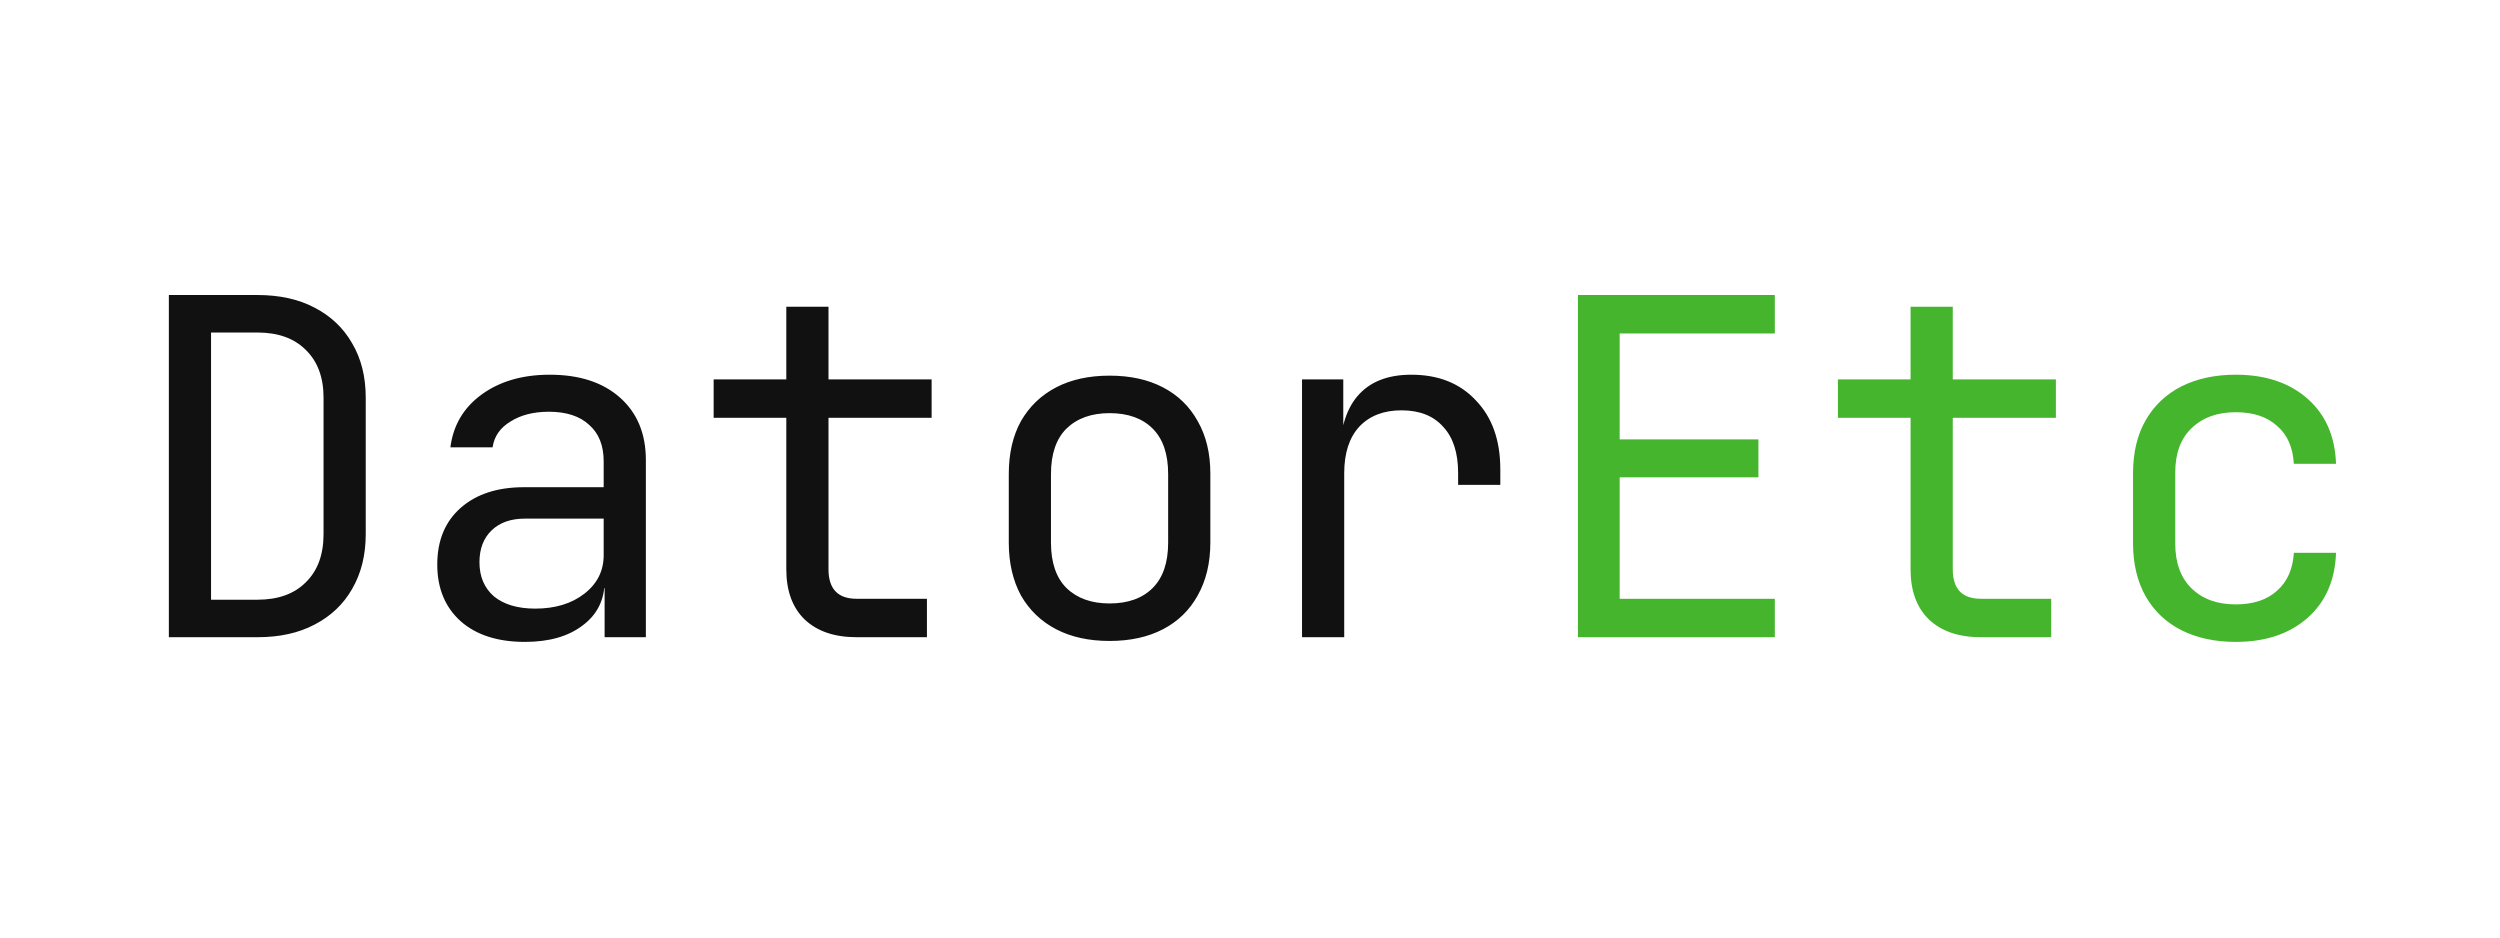
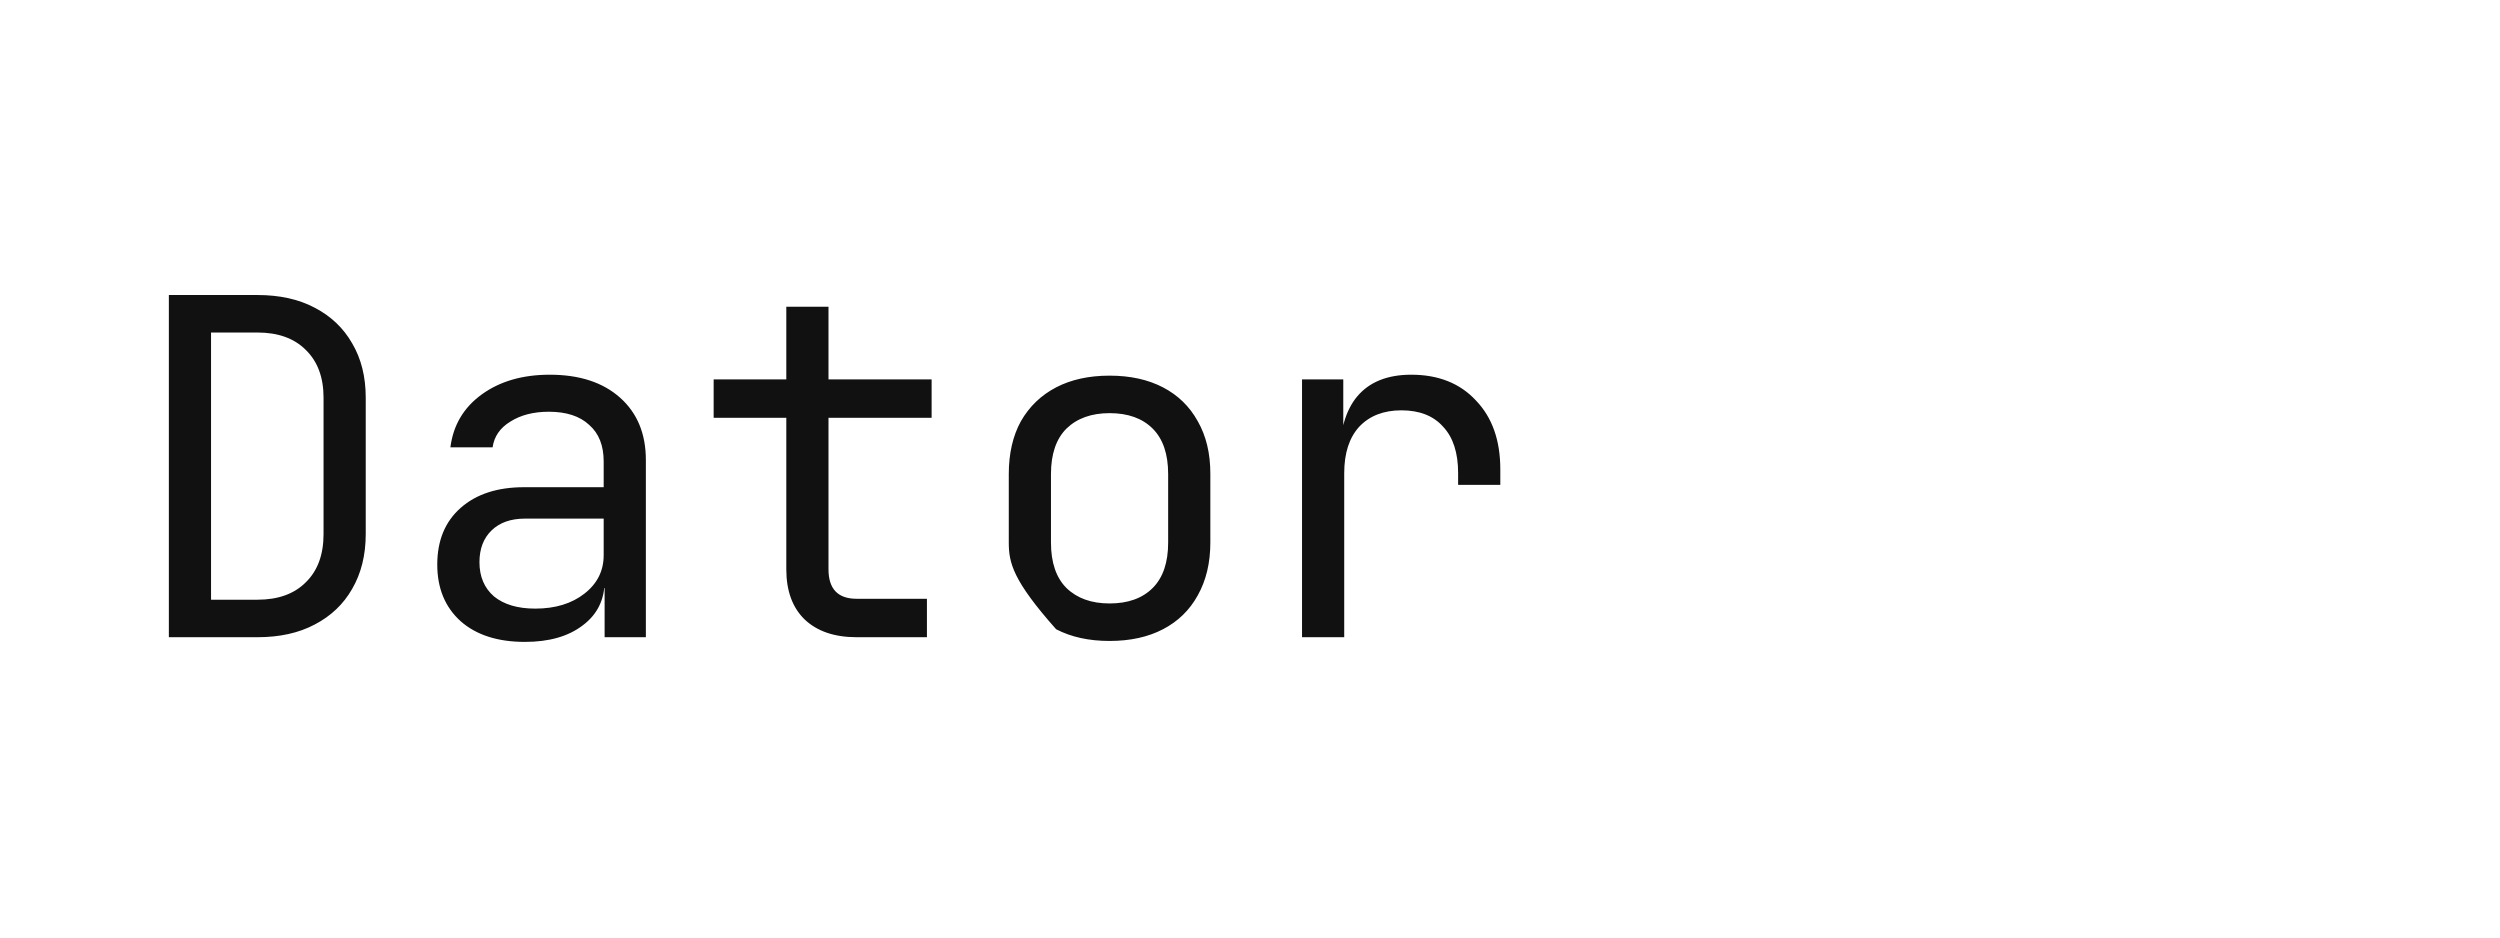
<svg xmlns="http://www.w3.org/2000/svg" fill="none" viewBox="0 0 512 192" height="192" width="512">
-   <path fill="#111111" d="M34.582 130.5V60.42H52.726C57.27 60.42 61.174 61.284 64.438 63.012C67.766 64.74 70.326 67.172 72.118 70.308C73.974 73.444 74.902 77.156 74.902 81.444V109.38C74.902 113.668 73.974 117.412 72.118 120.612C70.326 123.748 67.766 126.18 64.438 127.908C61.174 129.636 57.27 130.5 52.726 130.5H34.582ZM43.222 122.82H52.726C56.95 122.82 60.246 121.636 62.614 119.268C65.046 116.9 66.262 113.604 66.262 109.38V81.444C66.262 77.284 65.046 74.02 62.614 71.652C60.246 69.284 56.95 68.1 52.726 68.1H43.222V122.82ZM107.505 131.46C101.937 131.46 97.552 130.052 94.353 127.236C91.153 124.356 89.552 120.484 89.552 115.62C89.552 110.692 91.153 106.82 94.353 104.004C97.552 101.188 101.873 99.78 107.312 99.78H123.633V94.5C123.633 91.236 122.641 88.74 120.657 87.012C118.737 85.22 115.985 84.324 112.401 84.324C109.265 84.324 106.641 84.996 104.529 86.34C102.417 87.62 101.201 89.38 100.881 91.62H92.24C92.817 87.076 94.96 83.46 98.672 80.772C102.385 78.084 107.025 76.74 112.593 76.74C118.673 76.74 123.473 78.308 126.993 81.444C130.513 84.58 132.273 88.836 132.273 94.212V130.5H123.825V120.42H122.385L123.825 118.98C123.825 122.82 122.321 125.86 119.313 128.1C116.369 130.34 112.433 131.46 107.505 131.46ZM109.617 124.644C113.713 124.644 117.073 123.62 119.697 121.572C122.321 119.524 123.633 116.9 123.633 113.7V106.212H107.505C104.625 106.212 102.353 107.012 100.689 108.612C99.025 110.212 98.192 112.388 98.192 115.14C98.192 118.084 99.184 120.42 101.169 122.148C103.217 123.812 106.033 124.644 109.617 124.644ZM175.435 130.5C170.891 130.5 167.339 129.284 164.779 126.852C162.283 124.42 161.035 120.996 161.035 116.58V85.572H146.155V77.7H161.035V62.82H169.675V77.7H190.795V85.572H169.675V116.58C169.675 120.612 171.595 122.628 175.435 122.628H189.835V130.5H175.435ZM227.238 131.268C223.014 131.268 219.366 130.468 216.294 128.868C213.222 127.268 210.822 124.964 209.094 121.956C207.43 118.884 206.598 115.268 206.598 111.108V97.092C206.598 92.868 207.43 89.252 209.094 86.244C210.822 83.236 213.222 80.932 216.294 79.332C219.366 77.732 223.014 76.932 227.238 76.932C231.462 76.932 235.11 77.732 238.182 79.332C241.254 80.932 243.622 83.236 245.286 86.244C247.014 89.252 247.878 92.836 247.878 96.996V111.108C247.878 115.268 247.014 118.884 245.286 121.956C243.622 124.964 241.254 127.268 238.182 128.868C235.11 130.468 231.462 131.268 227.238 131.268ZM227.238 123.588C231.014 123.588 233.958 122.532 236.07 120.42C238.182 118.308 239.238 115.204 239.238 111.108V97.092C239.238 92.996 238.182 89.892 236.07 87.78C233.958 85.668 231.014 84.612 227.238 84.612C223.526 84.612 220.582 85.668 218.406 87.78C216.294 89.892 215.238 92.996 215.238 97.092V111.108C215.238 115.204 216.294 118.308 218.406 120.42C220.582 122.532 223.526 123.588 227.238 123.588ZM266.656 130.5V77.7H275.104V87.78H277.12L274.336 94.02C274.336 88.324 275.552 84.036 277.984 81.156C280.48 78.212 284.16 76.74 289.024 76.74C294.592 76.74 299.008 78.5 302.272 82.02C305.6 85.476 307.264 90.18 307.264 96.132V99.3H298.624V96.9C298.624 92.74 297.6 89.572 295.552 87.396C293.568 85.156 290.72 84.036 287.008 84.036C283.36 84.036 280.48 85.156 278.368 87.396C276.32 89.636 275.296 92.804 275.296 96.9V130.5H266.656Z" />
-   <path fill="#44B52C" d="M323.163 130.5V60.42H363.483V68.292H331.707V89.988H360.123V97.764H331.707V122.628H363.483V130.5H323.163ZM405.685 130.5C401.141 130.5 397.589 129.284 395.029 126.852C392.533 124.42 391.285 120.996 391.285 116.58V85.572H376.405V77.7H391.285V62.82H399.925V77.7H421.045V85.572H399.925V116.58C399.925 120.612 401.845 122.628 405.685 122.628H420.085V130.5H405.685ZM457.872 131.46C453.648 131.46 449.936 130.66 446.736 129.06C443.6 127.46 441.168 125.156 439.44 122.148C437.712 119.076 436.848 115.46 436.848 111.3V96.9C436.848 92.676 437.712 89.06 439.44 86.052C441.168 83.044 443.6 80.74 446.736 79.14C449.936 77.54 453.648 76.74 457.872 76.74C463.952 76.74 468.848 78.372 472.56 81.636C476.272 84.9 478.224 89.348 478.416 94.98H469.776C469.584 91.588 468.432 88.996 466.32 87.204C464.272 85.348 461.456 84.42 457.872 84.42C454.096 84.42 451.088 85.508 448.848 87.684C446.608 89.796 445.488 92.836 445.488 96.804V111.3C445.488 115.268 446.608 118.34 448.848 120.516C451.088 122.692 454.096 123.78 457.872 123.78C461.456 123.78 464.272 122.852 466.32 120.996C468.432 119.14 469.584 116.548 469.776 113.22H478.416C478.224 118.852 476.272 123.3 472.56 126.564C468.848 129.828 463.952 131.46 457.872 131.46Z" />
+   <path fill="#111111" d="M34.582 130.5V60.42H52.726C57.27 60.42 61.174 61.284 64.438 63.012C67.766 64.74 70.326 67.172 72.118 70.308C73.974 73.444 74.902 77.156 74.902 81.444V109.38C74.902 113.668 73.974 117.412 72.118 120.612C70.326 123.748 67.766 126.18 64.438 127.908C61.174 129.636 57.27 130.5 52.726 130.5H34.582ZM43.222 122.82H52.726C56.95 122.82 60.246 121.636 62.614 119.268C65.046 116.9 66.262 113.604 66.262 109.38V81.444C66.262 77.284 65.046 74.02 62.614 71.652C60.246 69.284 56.95 68.1 52.726 68.1H43.222V122.82ZM107.505 131.46C101.937 131.46 97.552 130.052 94.353 127.236C91.153 124.356 89.552 120.484 89.552 115.62C89.552 110.692 91.153 106.82 94.353 104.004C97.552 101.188 101.873 99.78 107.312 99.78H123.633V94.5C123.633 91.236 122.641 88.74 120.657 87.012C118.737 85.22 115.985 84.324 112.401 84.324C109.265 84.324 106.641 84.996 104.529 86.34C102.417 87.62 101.201 89.38 100.881 91.62H92.24C92.817 87.076 94.96 83.46 98.672 80.772C102.385 78.084 107.025 76.74 112.593 76.74C118.673 76.74 123.473 78.308 126.993 81.444C130.513 84.58 132.273 88.836 132.273 94.212V130.5H123.825V120.42H122.385L123.825 118.98C123.825 122.82 122.321 125.86 119.313 128.1C116.369 130.34 112.433 131.46 107.505 131.46ZM109.617 124.644C113.713 124.644 117.073 123.62 119.697 121.572C122.321 119.524 123.633 116.9 123.633 113.7V106.212H107.505C104.625 106.212 102.353 107.012 100.689 108.612C99.025 110.212 98.192 112.388 98.192 115.14C98.192 118.084 99.184 120.42 101.169 122.148C103.217 123.812 106.033 124.644 109.617 124.644ZM175.435 130.5C170.891 130.5 167.339 129.284 164.779 126.852C162.283 124.42 161.035 120.996 161.035 116.58V85.572H146.155V77.7H161.035V62.82H169.675V77.7H190.795V85.572H169.675V116.58C169.675 120.612 171.595 122.628 175.435 122.628H189.835V130.5H175.435ZM227.238 131.268C223.014 131.268 219.366 130.468 216.294 128.868C207.43 118.884 206.598 115.268 206.598 111.108V97.092C206.598 92.868 207.43 89.252 209.094 86.244C210.822 83.236 213.222 80.932 216.294 79.332C219.366 77.732 223.014 76.932 227.238 76.932C231.462 76.932 235.11 77.732 238.182 79.332C241.254 80.932 243.622 83.236 245.286 86.244C247.014 89.252 247.878 92.836 247.878 96.996V111.108C247.878 115.268 247.014 118.884 245.286 121.956C243.622 124.964 241.254 127.268 238.182 128.868C235.11 130.468 231.462 131.268 227.238 131.268ZM227.238 123.588C231.014 123.588 233.958 122.532 236.07 120.42C238.182 118.308 239.238 115.204 239.238 111.108V97.092C239.238 92.996 238.182 89.892 236.07 87.78C233.958 85.668 231.014 84.612 227.238 84.612C223.526 84.612 220.582 85.668 218.406 87.78C216.294 89.892 215.238 92.996 215.238 97.092V111.108C215.238 115.204 216.294 118.308 218.406 120.42C220.582 122.532 223.526 123.588 227.238 123.588ZM266.656 130.5V77.7H275.104V87.78H277.12L274.336 94.02C274.336 88.324 275.552 84.036 277.984 81.156C280.48 78.212 284.16 76.74 289.024 76.74C294.592 76.74 299.008 78.5 302.272 82.02C305.6 85.476 307.264 90.18 307.264 96.132V99.3H298.624V96.9C298.624 92.74 297.6 89.572 295.552 87.396C293.568 85.156 290.72 84.036 287.008 84.036C283.36 84.036 280.48 85.156 278.368 87.396C276.32 89.636 275.296 92.804 275.296 96.9V130.5H266.656Z" />
</svg>